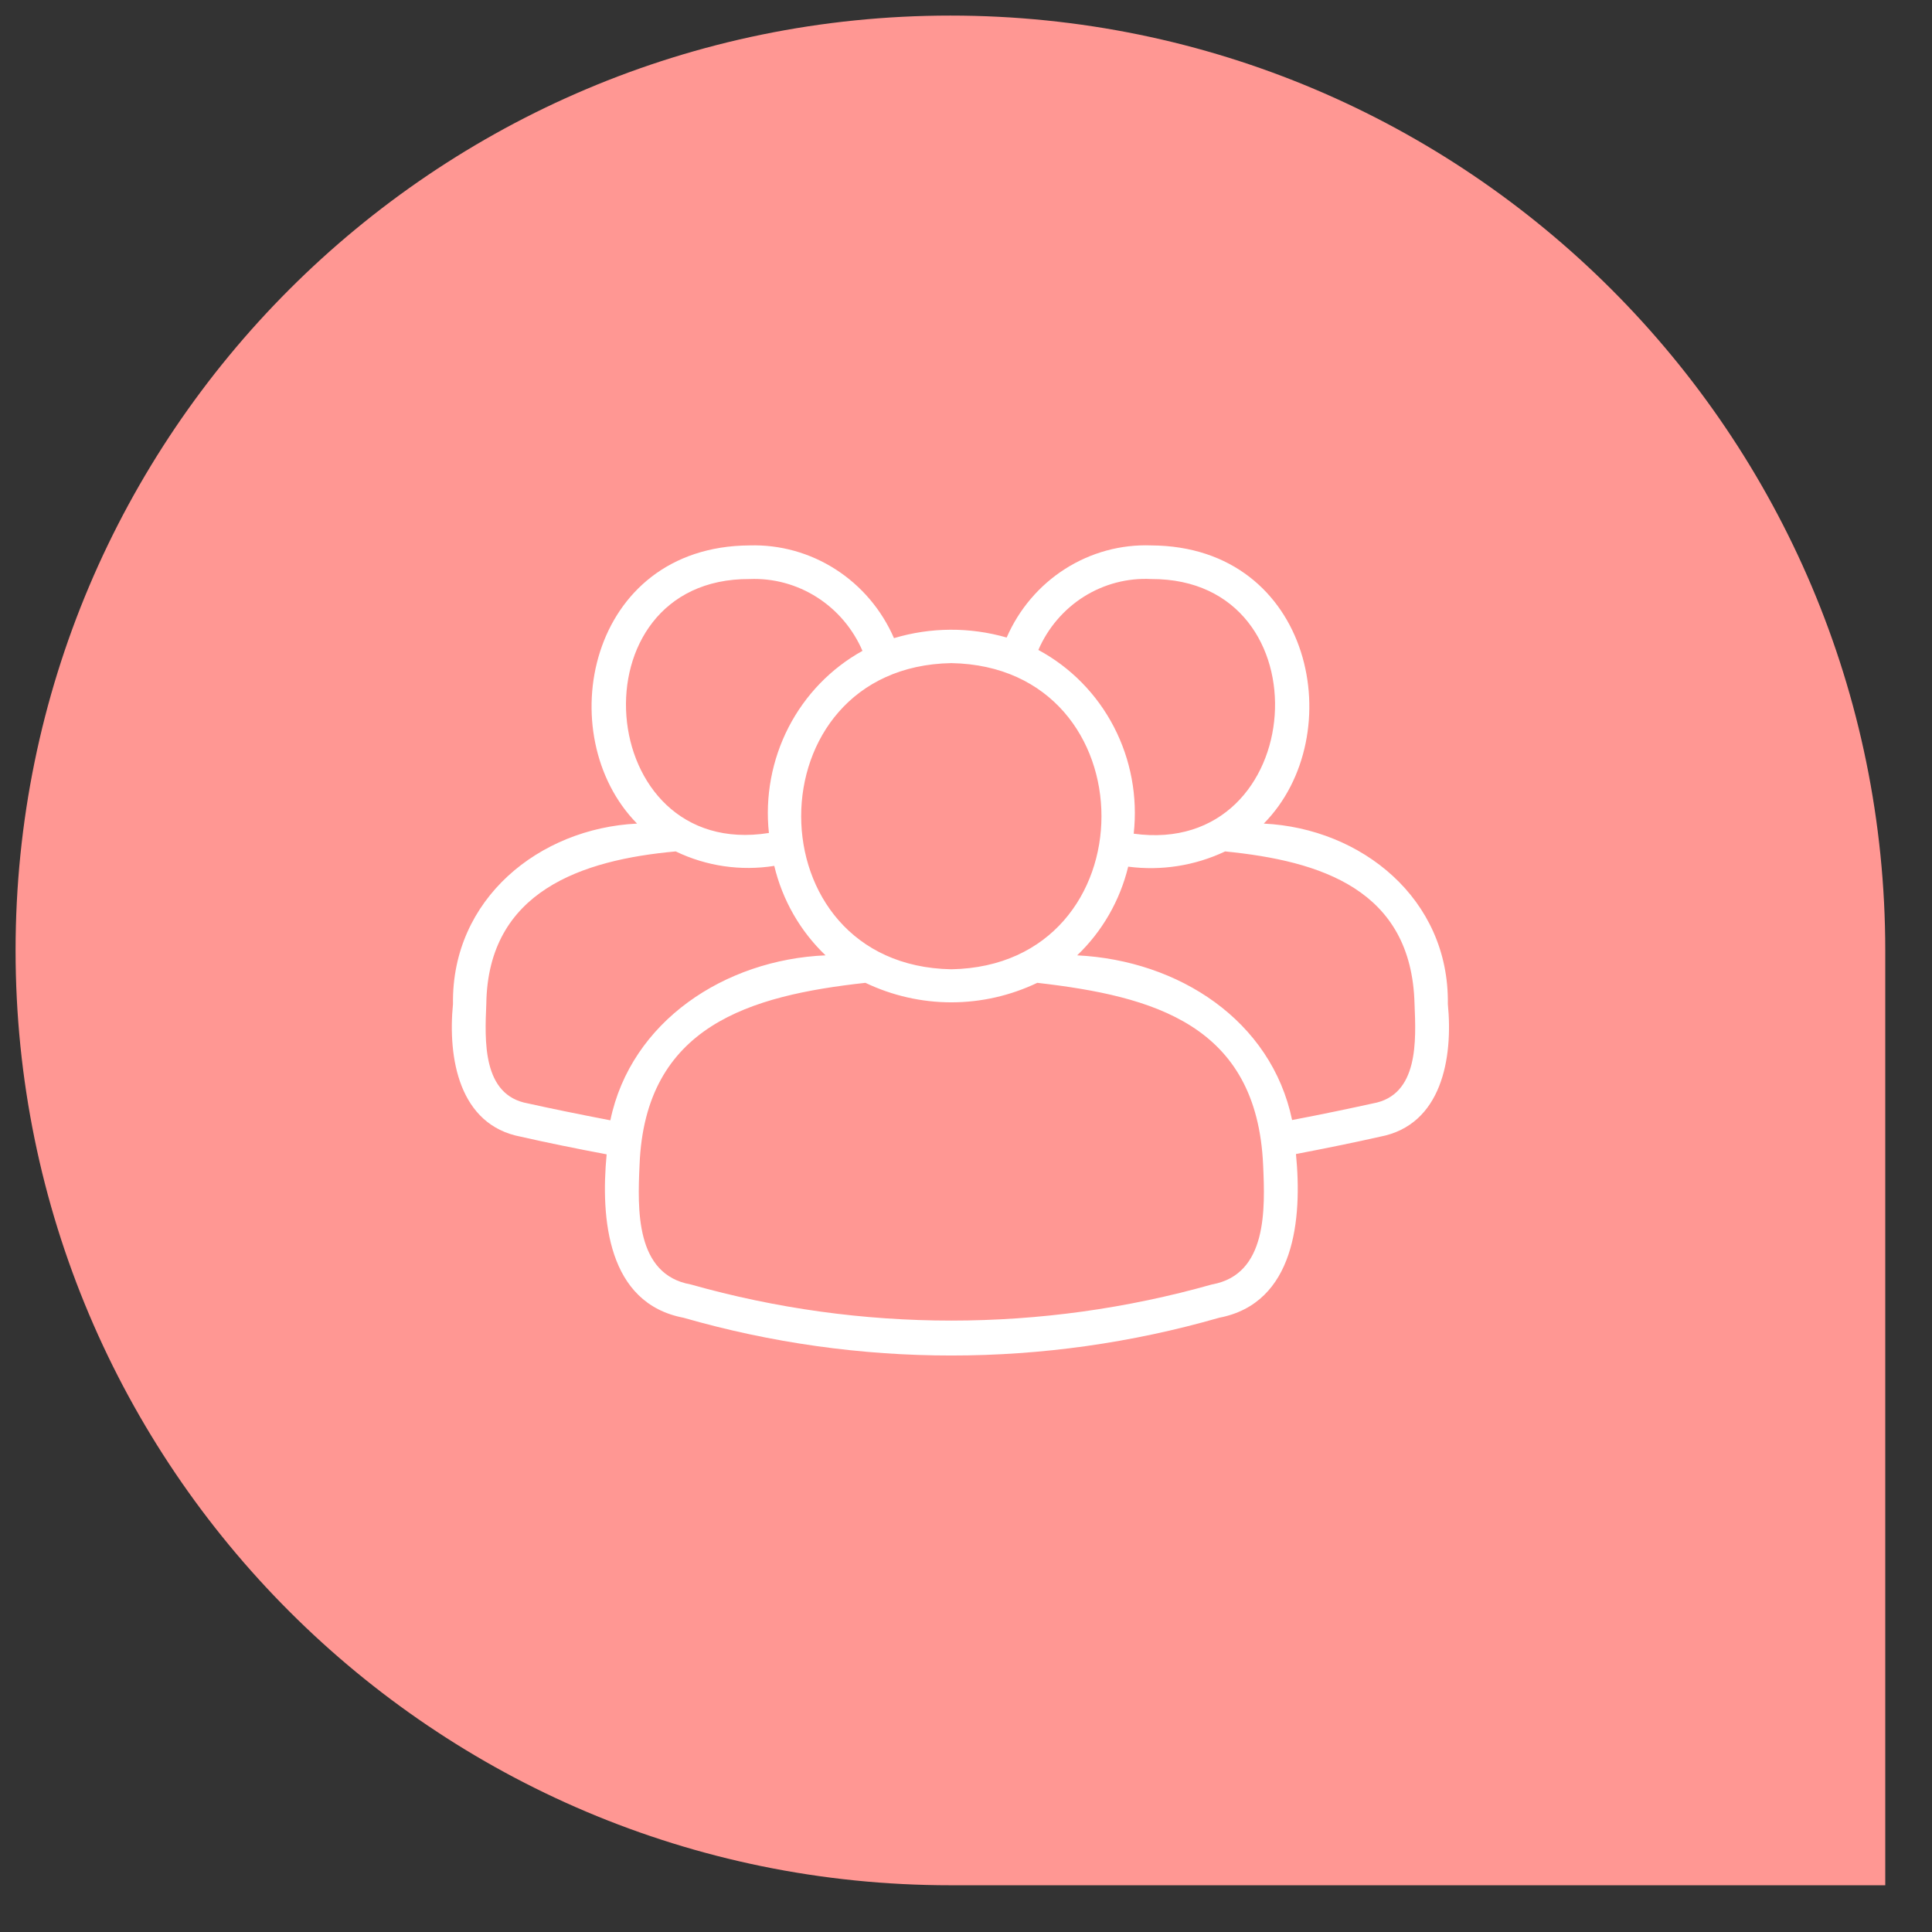
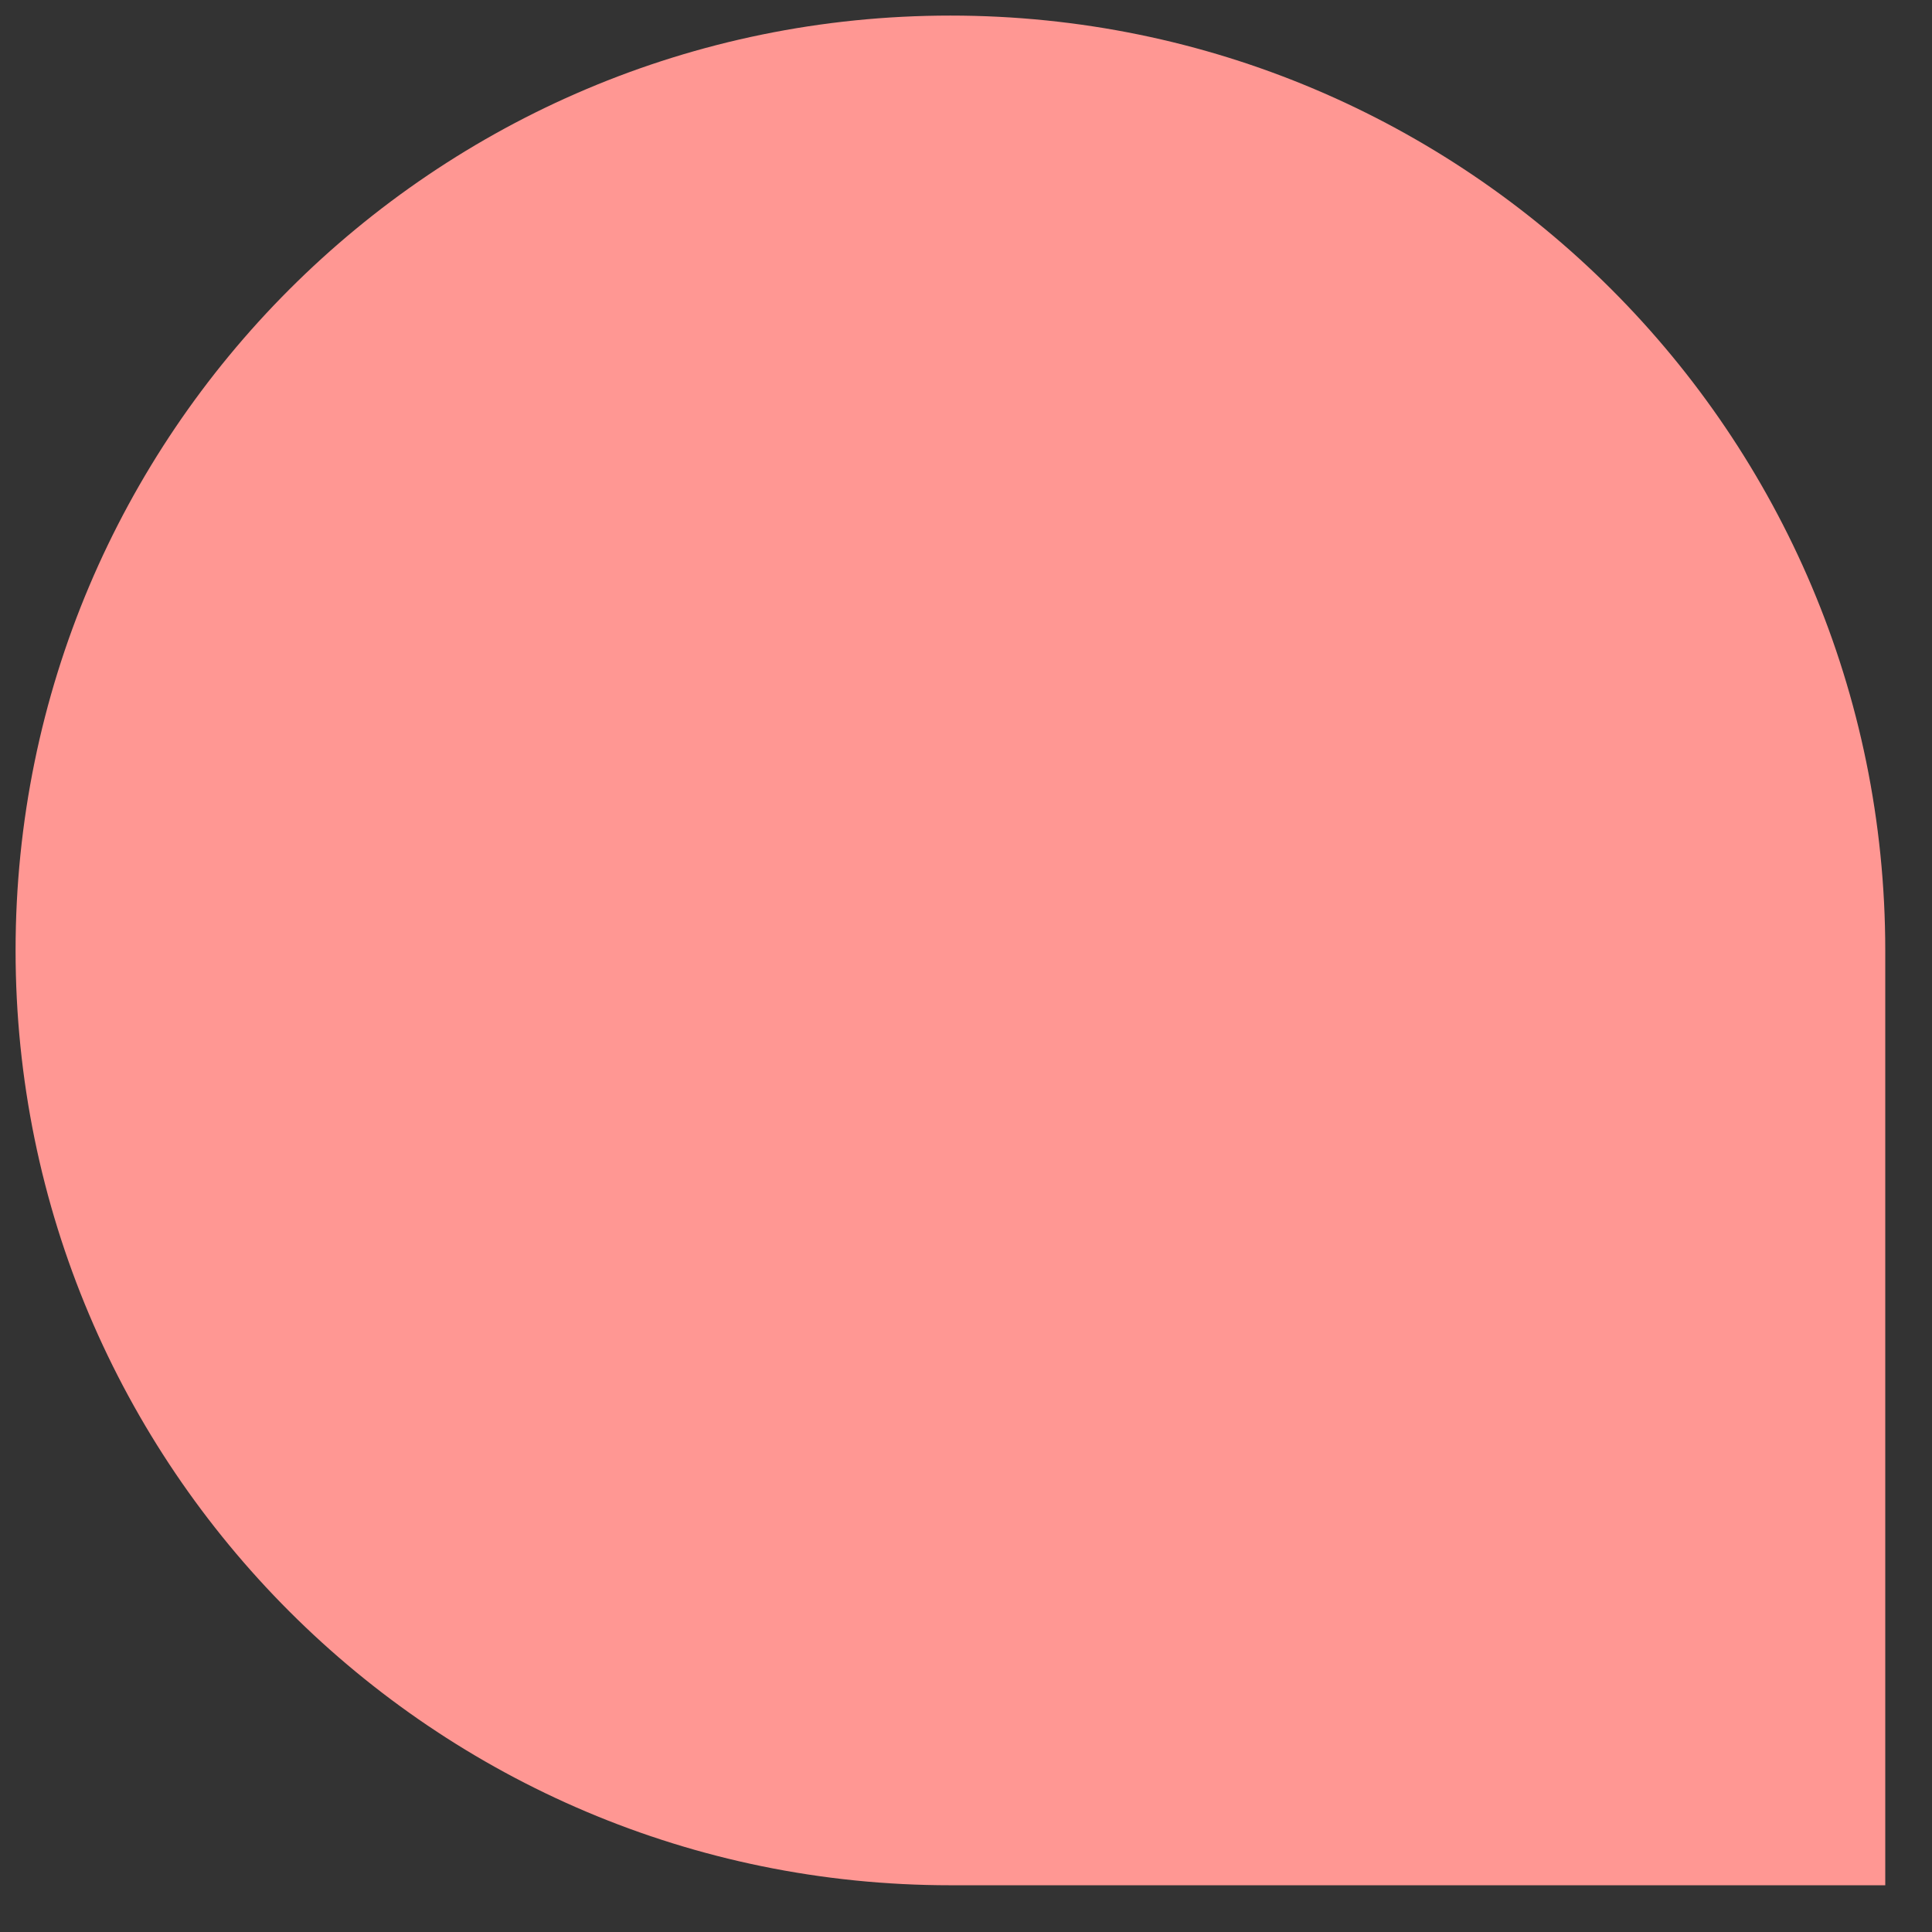
<svg xmlns="http://www.w3.org/2000/svg" width="62" height="62" viewBox="0 0 62 62" fill="none">
  <rect x="0" y="0" width="62" height="62" fill="#333333" stroke="none" />
  <path d="M0.5 30.5C0.5 13.931 13.931 0.5 30.5 0.5C47.069 0.5 60.5 13.931 60.5 30.5V60.5H30.5C13.931 60.5 0.5 47.069 0.5 30.5Z" fill="#FF9793" />
-   <path d="M46.463 32.217C46.51 28.845 43.691 26.581 40.556 26.43C43.346 23.601 42.144 17.53 36.943 17.503C35.969 17.467 35.006 17.73 34.18 18.257C33.353 18.784 32.7 19.551 32.305 20.459C31.122 20.119 29.869 20.125 28.689 20.479C28.294 19.57 27.642 18.802 26.817 18.272C25.992 17.742 25.031 17.474 24.057 17.503C18.856 17.53 17.659 23.601 20.444 26.43C17.309 26.581 14.489 28.846 14.537 32.217C14.366 33.955 14.73 36.102 16.713 36.478C17.538 36.666 18.52 36.866 19.468 37.044C19.271 39.108 19.493 41.822 21.935 42.288C27.555 43.904 33.504 43.904 39.124 42.288C41.562 41.821 41.792 39.105 41.589 37.034C42.519 36.856 43.485 36.66 44.287 36.478C46.27 36.102 46.634 33.955 46.463 32.217ZM36.943 18.582C42.633 18.561 42.009 27.529 36.382 26.754C36.513 25.571 36.291 24.376 35.745 23.324C35.199 22.273 34.354 21.413 33.322 20.858C33.628 20.15 34.139 19.553 34.785 19.146C35.432 18.74 36.185 18.543 36.943 18.582ZM30.529 31.105C24.105 30.99 24.104 21.395 30.529 21.28C36.953 21.394 36.954 30.989 30.529 31.105ZM24.057 18.582C24.818 18.551 25.57 18.755 26.216 19.166C26.862 19.577 27.371 20.177 27.678 20.887C26.665 21.448 25.839 22.303 25.304 23.343C24.77 24.384 24.55 25.563 24.675 26.731C19.027 27.633 18.335 18.552 24.057 18.582ZM16.943 35.41C15.467 35.149 15.558 33.383 15.606 32.217C15.655 28.594 18.684 27.594 21.684 27.323C22.669 27.797 23.771 27.958 24.847 27.787C25.11 28.887 25.682 29.885 26.493 30.658C23.266 30.795 20.247 32.773 19.587 35.952C18.607 35.764 17.635 35.565 16.943 35.41ZM38.894 41.219C33.421 42.766 27.638 42.766 22.165 41.219C20.385 40.903 20.46 38.8 20.524 37.383C20.699 32.914 24.069 31.949 27.772 31.54C28.635 31.952 29.577 32.166 30.53 32.166C31.483 32.166 32.424 31.952 33.288 31.54C37.02 31.969 40.333 32.881 40.535 37.383C40.599 38.8 40.674 40.903 38.894 41.219ZM44.057 35.41C43.376 35.56 42.424 35.761 41.465 35.943C40.798 32.748 37.827 30.819 34.567 30.658C35.371 29.891 35.94 28.902 36.205 27.812C37.267 27.951 38.345 27.782 39.316 27.323C42.367 27.627 45.3 28.537 45.394 32.217C45.442 33.383 45.533 35.149 44.057 35.41Z" fill="white" />
</svg>